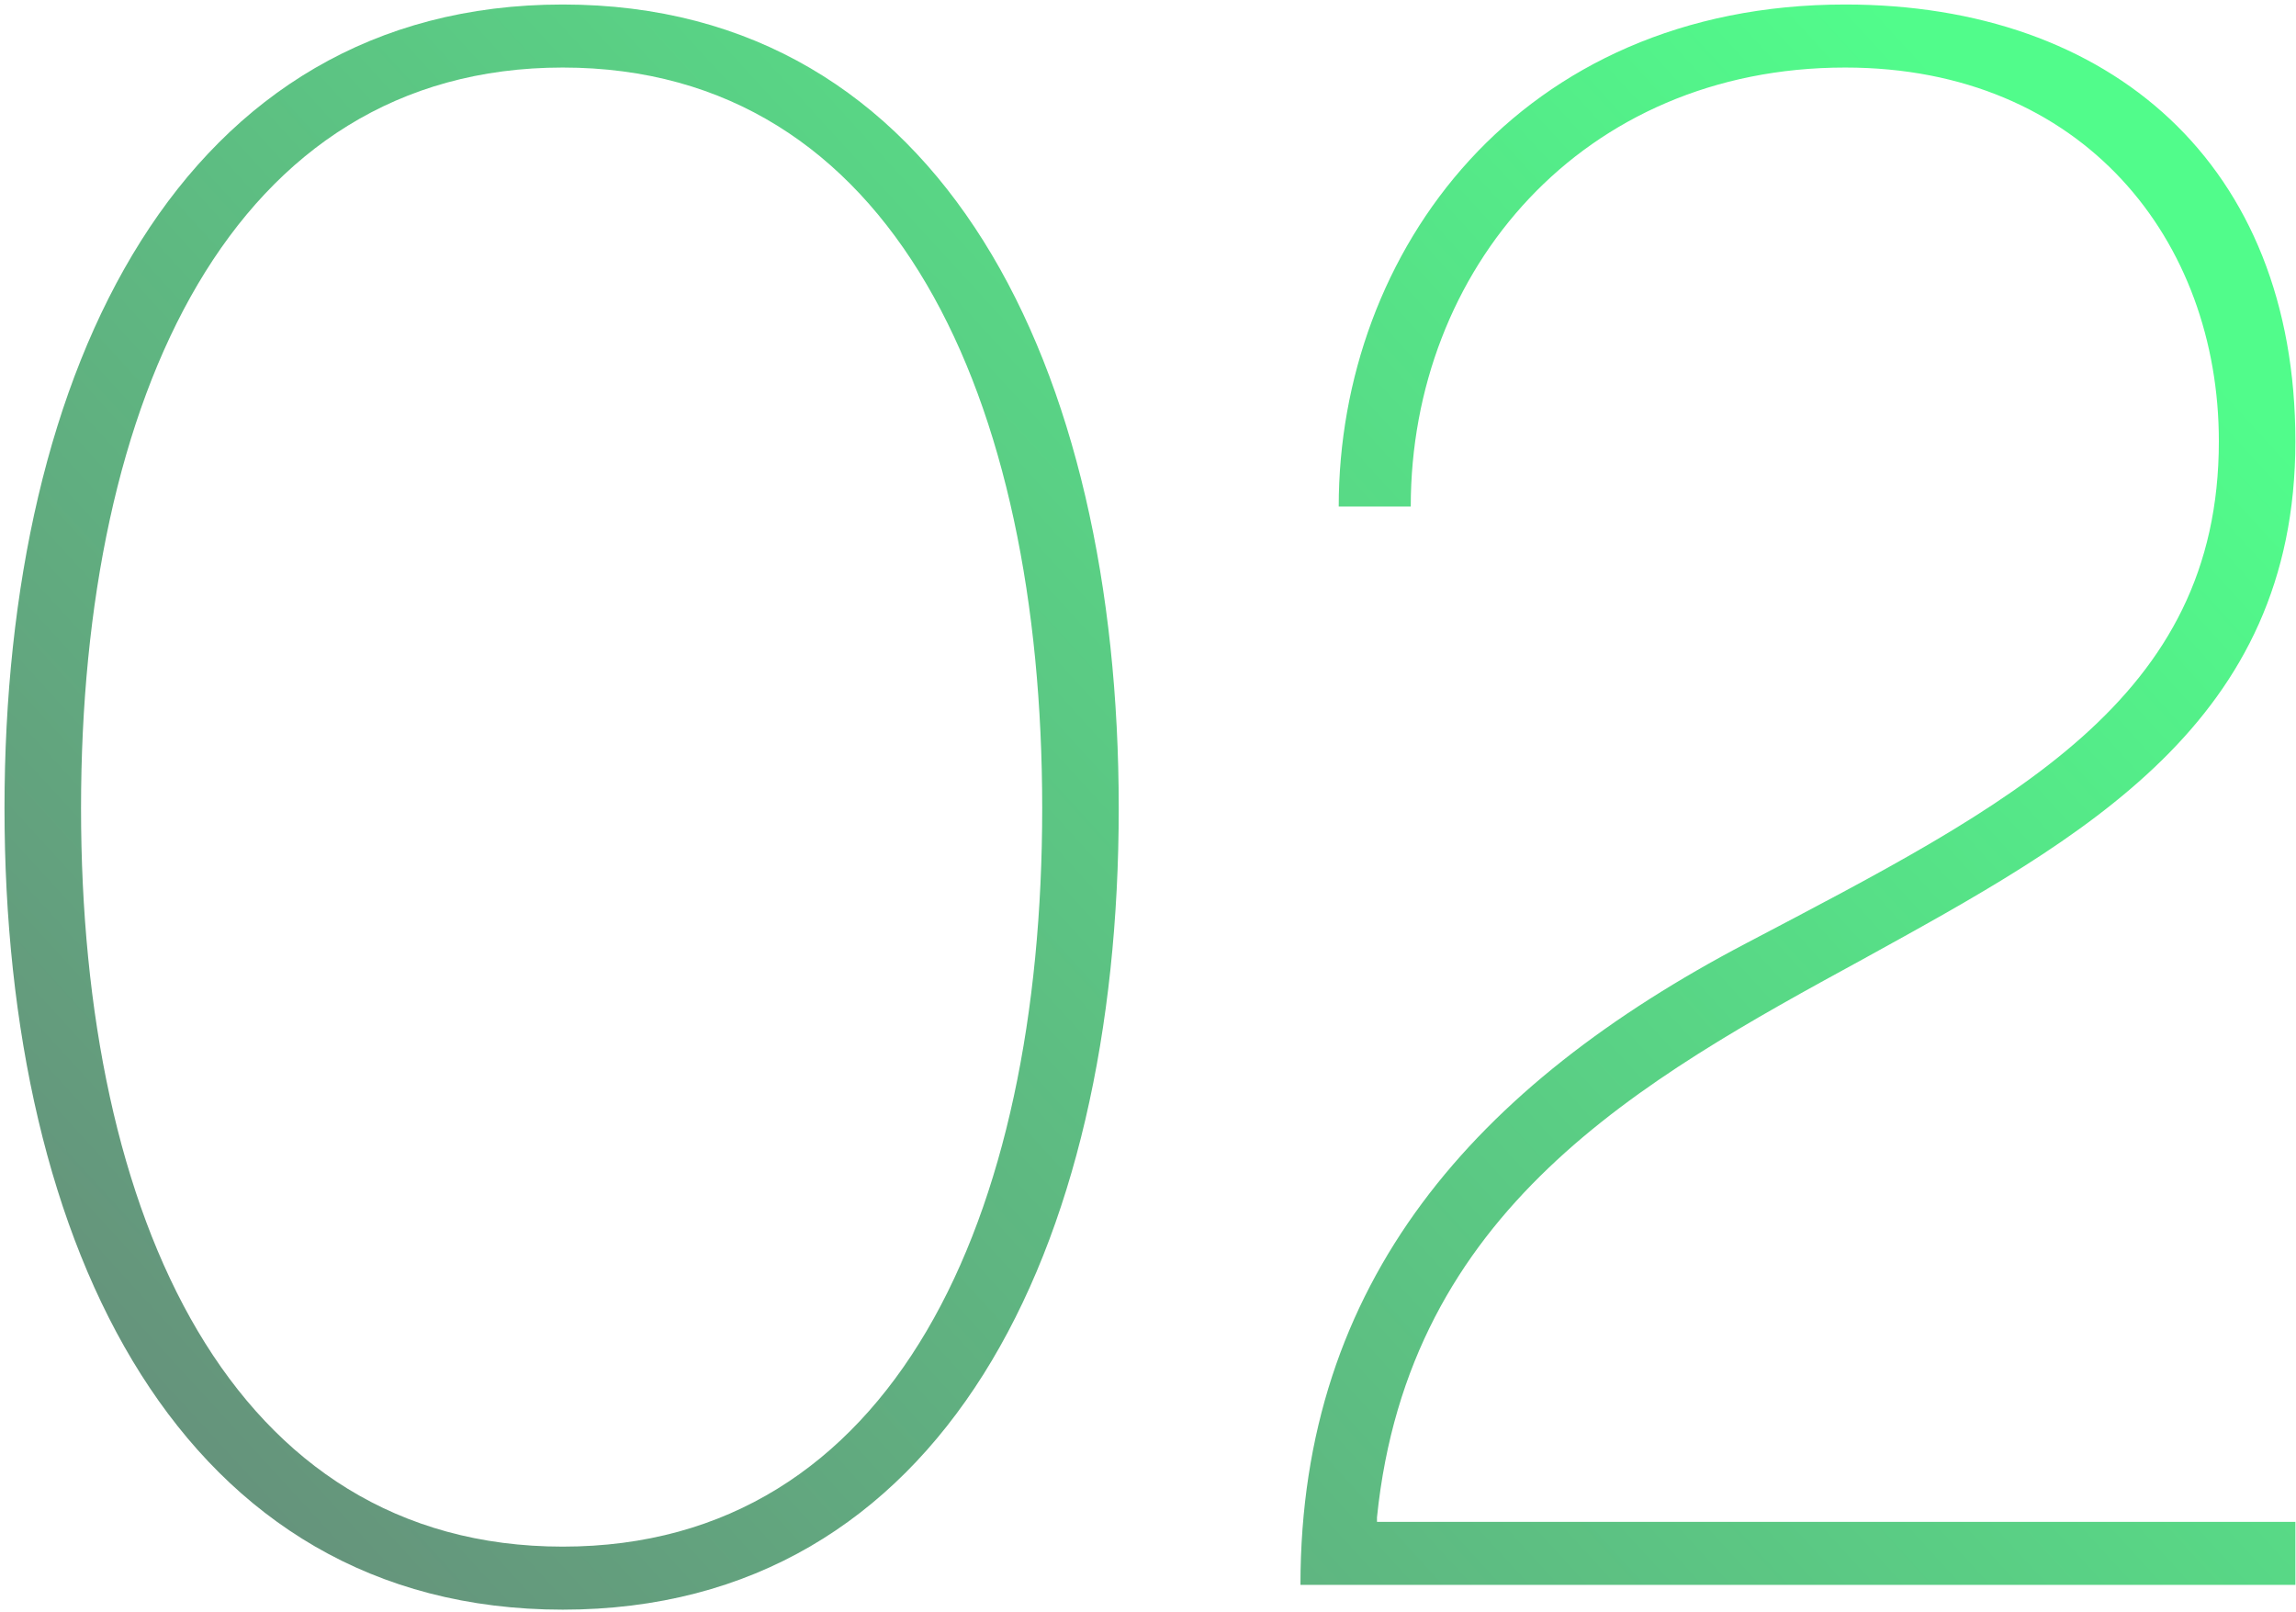
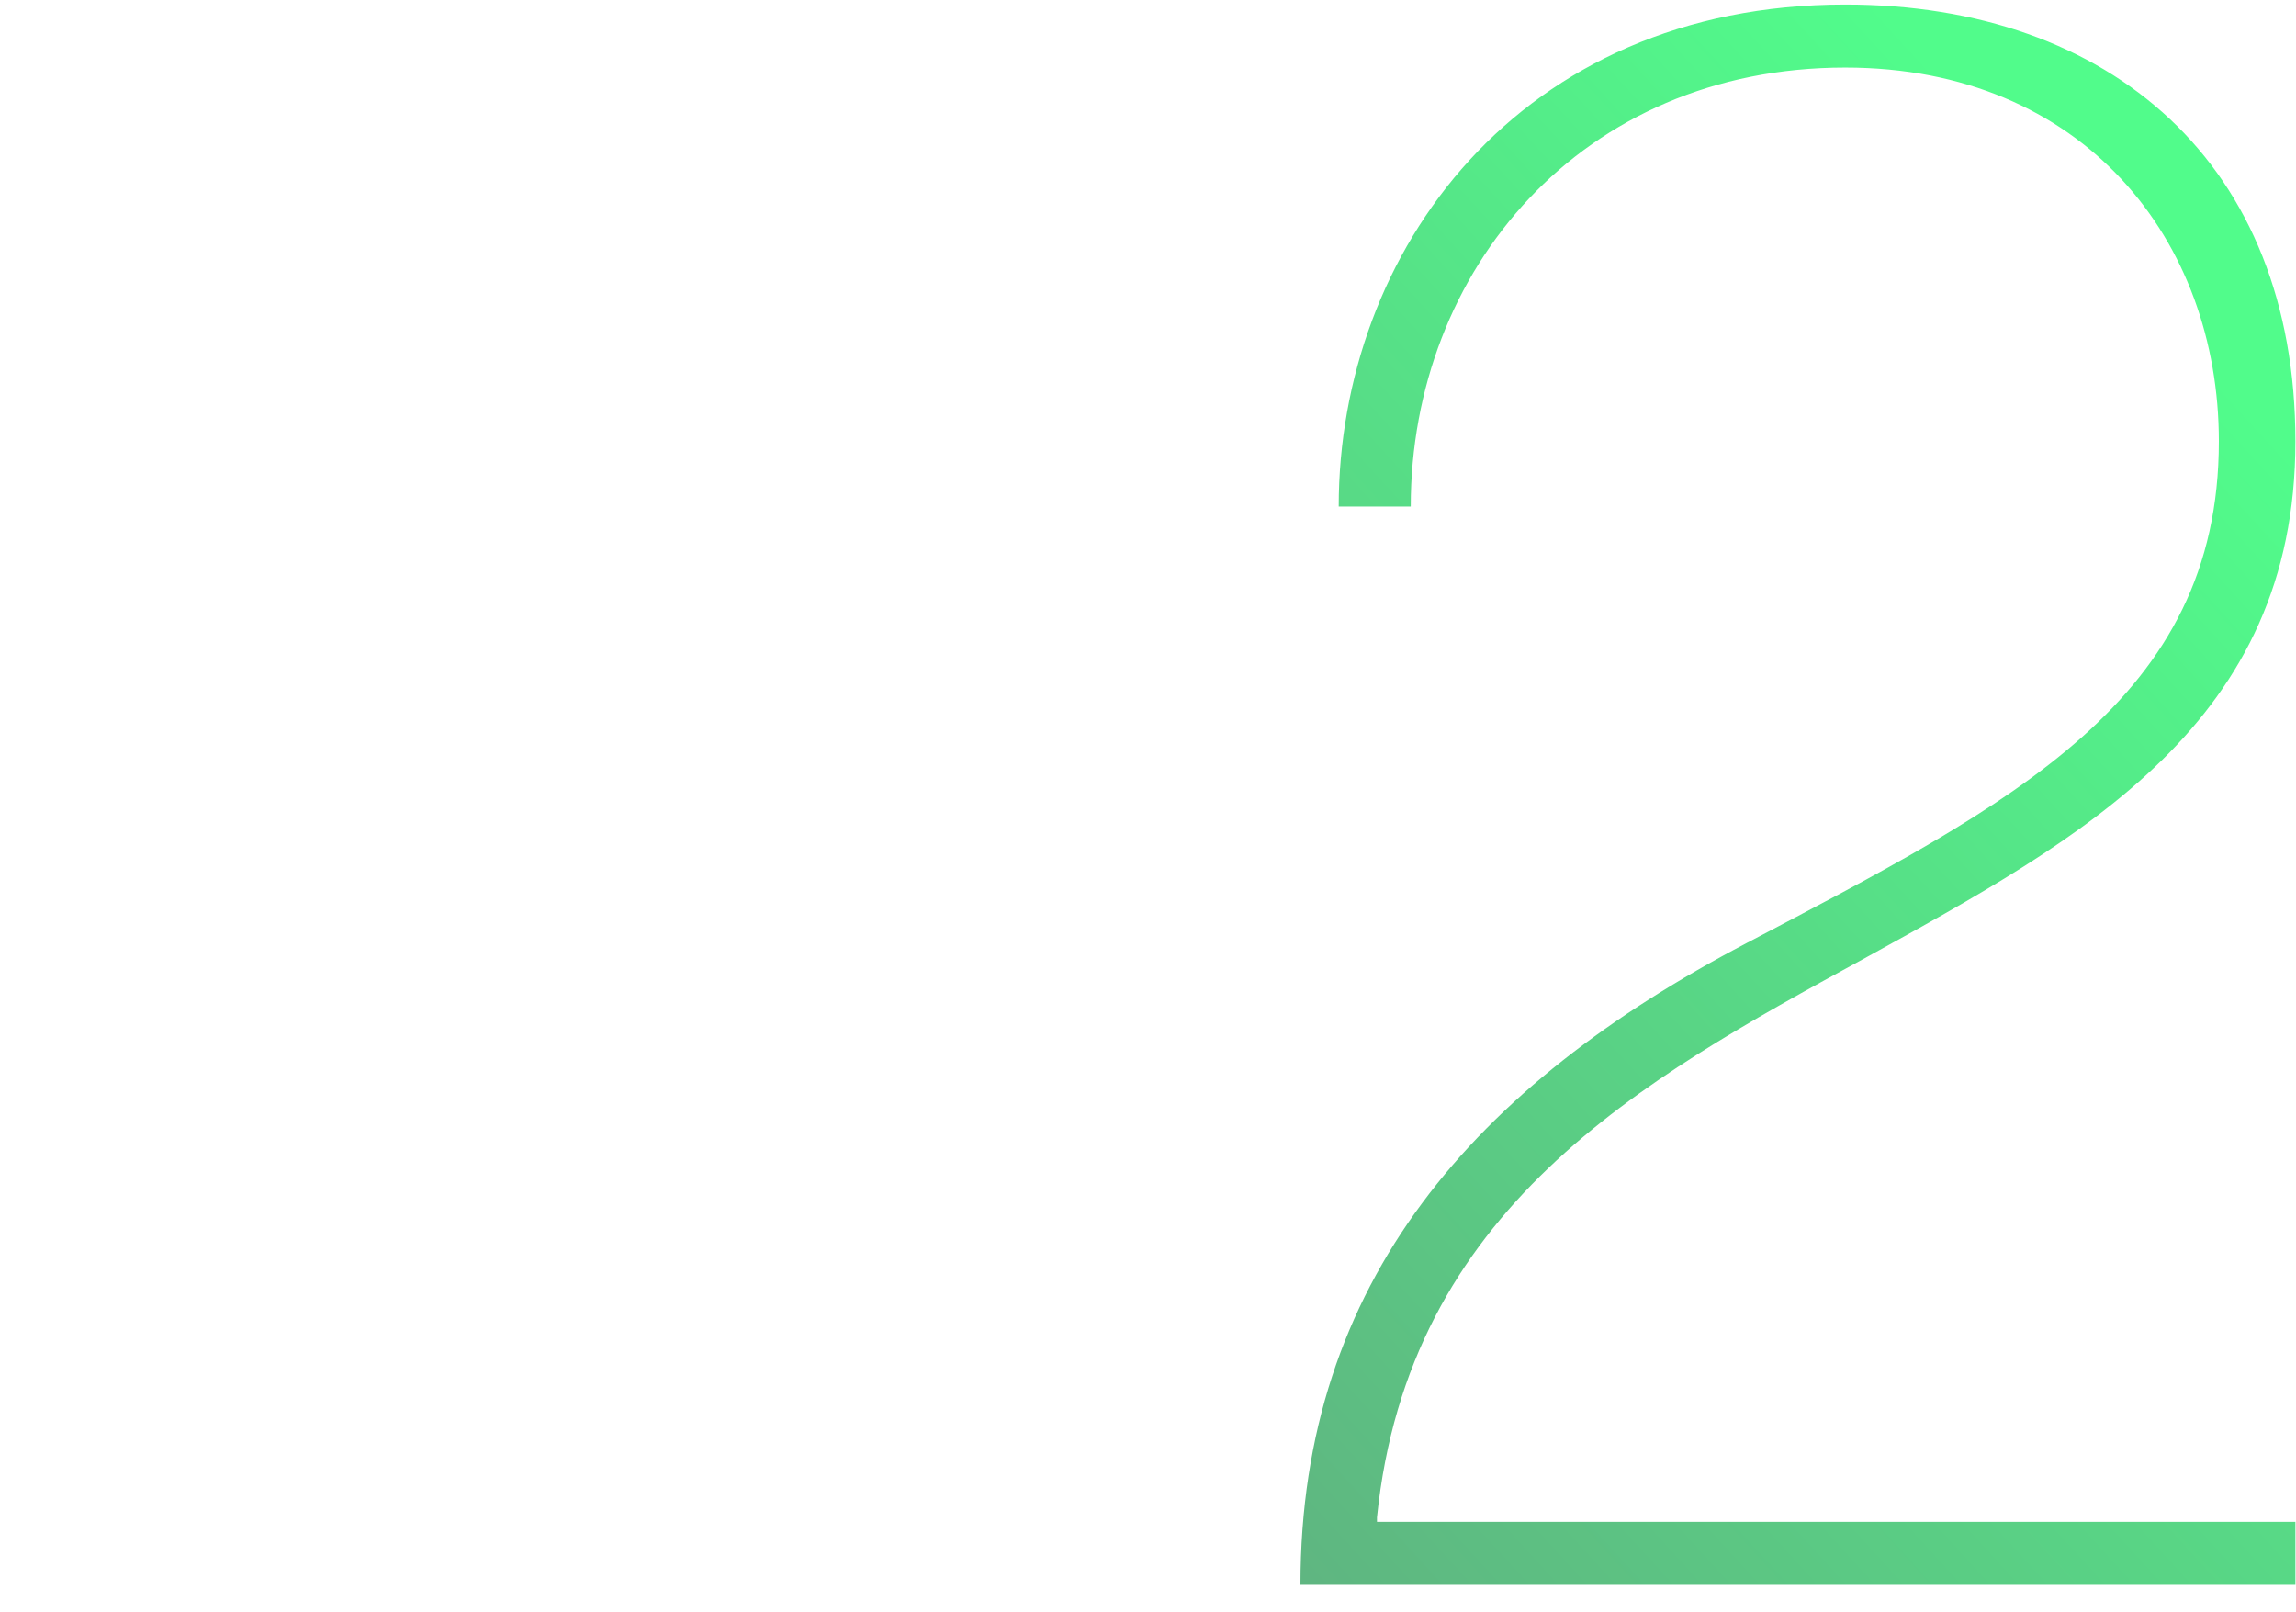
<svg xmlns="http://www.w3.org/2000/svg" width="255" height="179" viewBox="0 0 255 179" fill="none">
-   <path d="M62.5 178.75C104.75 178.75 124.25 138.75 124.25 89.75C124.25 40.75 104.75 0.5 62.5 0.5C20.25 0.5 0.5 40.75 0.5 89.75C0.5 138.75 20.25 178.75 62.5 178.75ZM62.5 171.75C25.75 171.75 9 135.25 9 89.75C9 44.25 25.75 7.5 62.5 7.5C99.25 7.5 115.75 44.25 115.75 89.75C115.75 135.25 99.25 171.75 62.5 171.75Z" fill="url(#paint0_linear_75_784)" />
  <path d="M156.682 56.25C156.682 30 175.682 7.5 204.932 7.5C231.432 7.5 246.432 26.75 246.432 49C246.432 77.75 223.432 89.25 193.932 104.75C163.932 120.5 144.432 142.25 144.432 176H254.932V169H152.932V168.5C156.432 134.25 182.182 120 206.932 106.5C231.432 93 254.932 80.25 254.932 49C254.932 18.25 234.432 0.5 204.932 0.5C168.682 0.5 148.682 28 148.682 56.25H156.682Z" fill="url(#paint1_linear_75_784)" />
  <defs>
    <linearGradient id="paint0_linear_75_784" x1="287.259" y1="86" x2="47.412" y2="305.779" gradientUnits="userSpaceOnUse">
      <stop stop-color="#51FC8B" />
      <stop offset="1" stop-color="#6C7277" />
    </linearGradient>
    <linearGradient id="paint1_linear_75_784" x1="287.259" y1="86" x2="47.412" y2="305.779" gradientUnits="userSpaceOnUse">
      <stop stop-color="#51FC8B" />
      <stop offset="1" stop-color="#6C7277" />
    </linearGradient>
  </defs>
</svg>